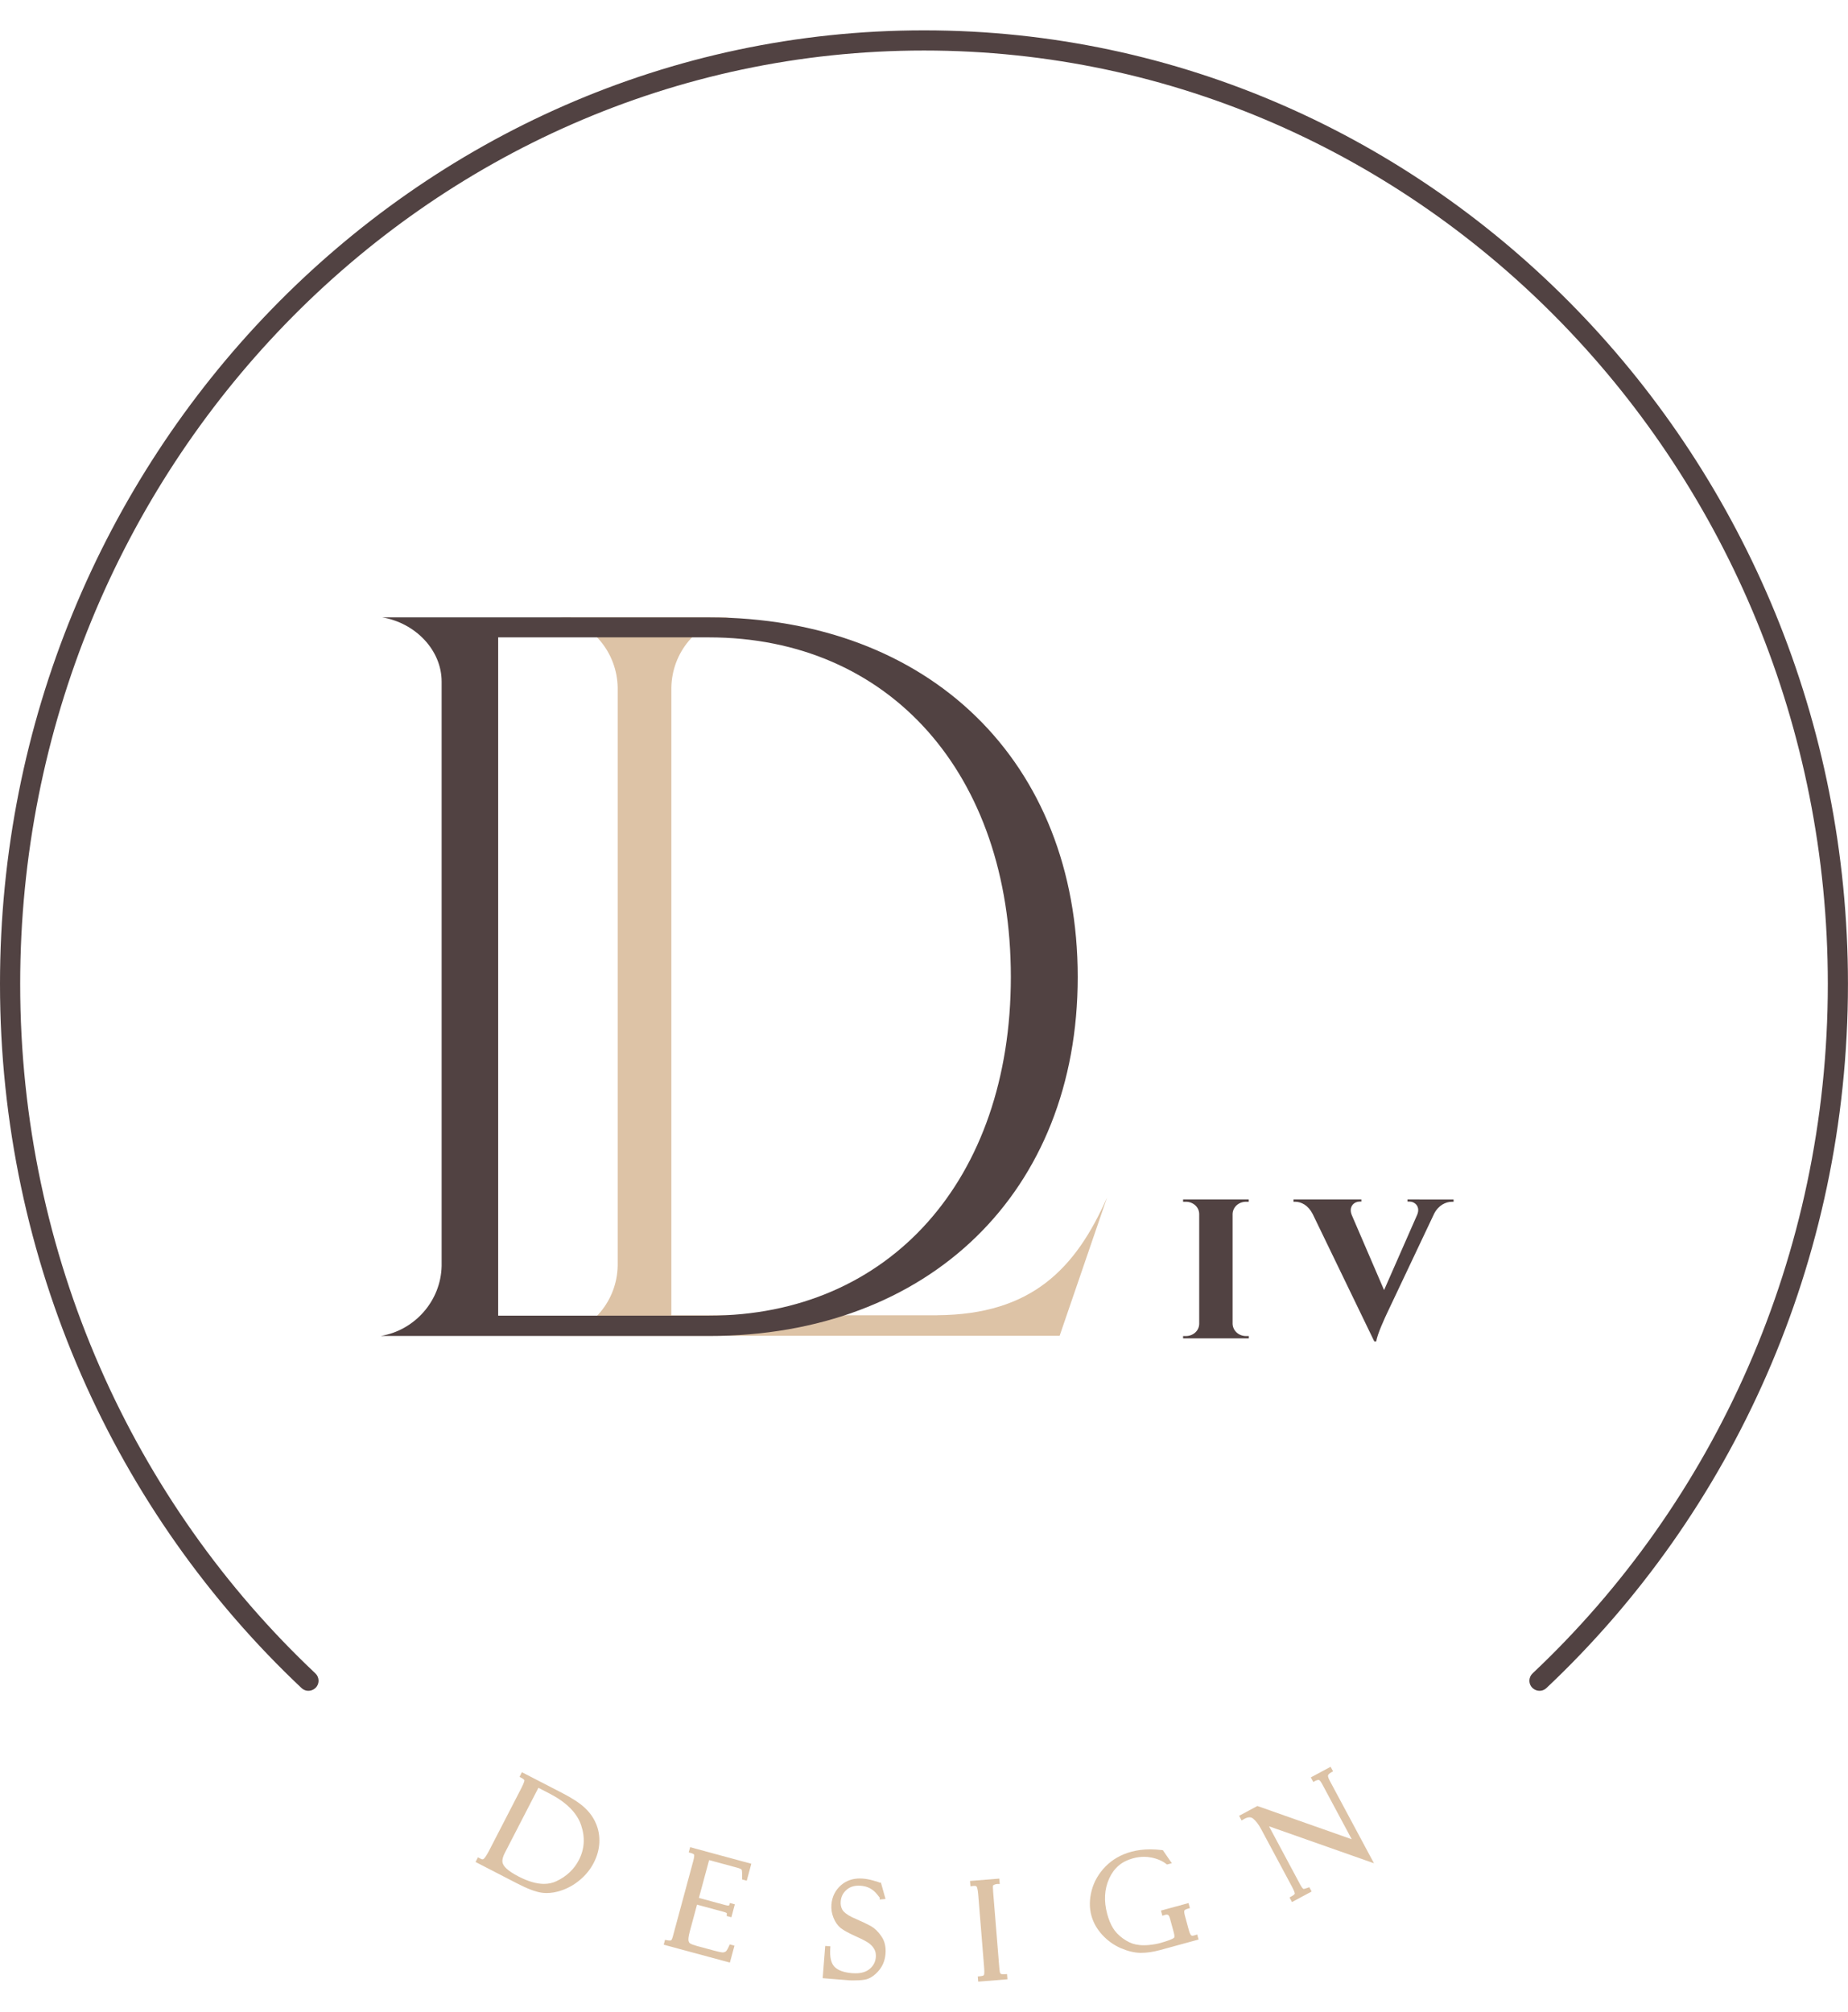
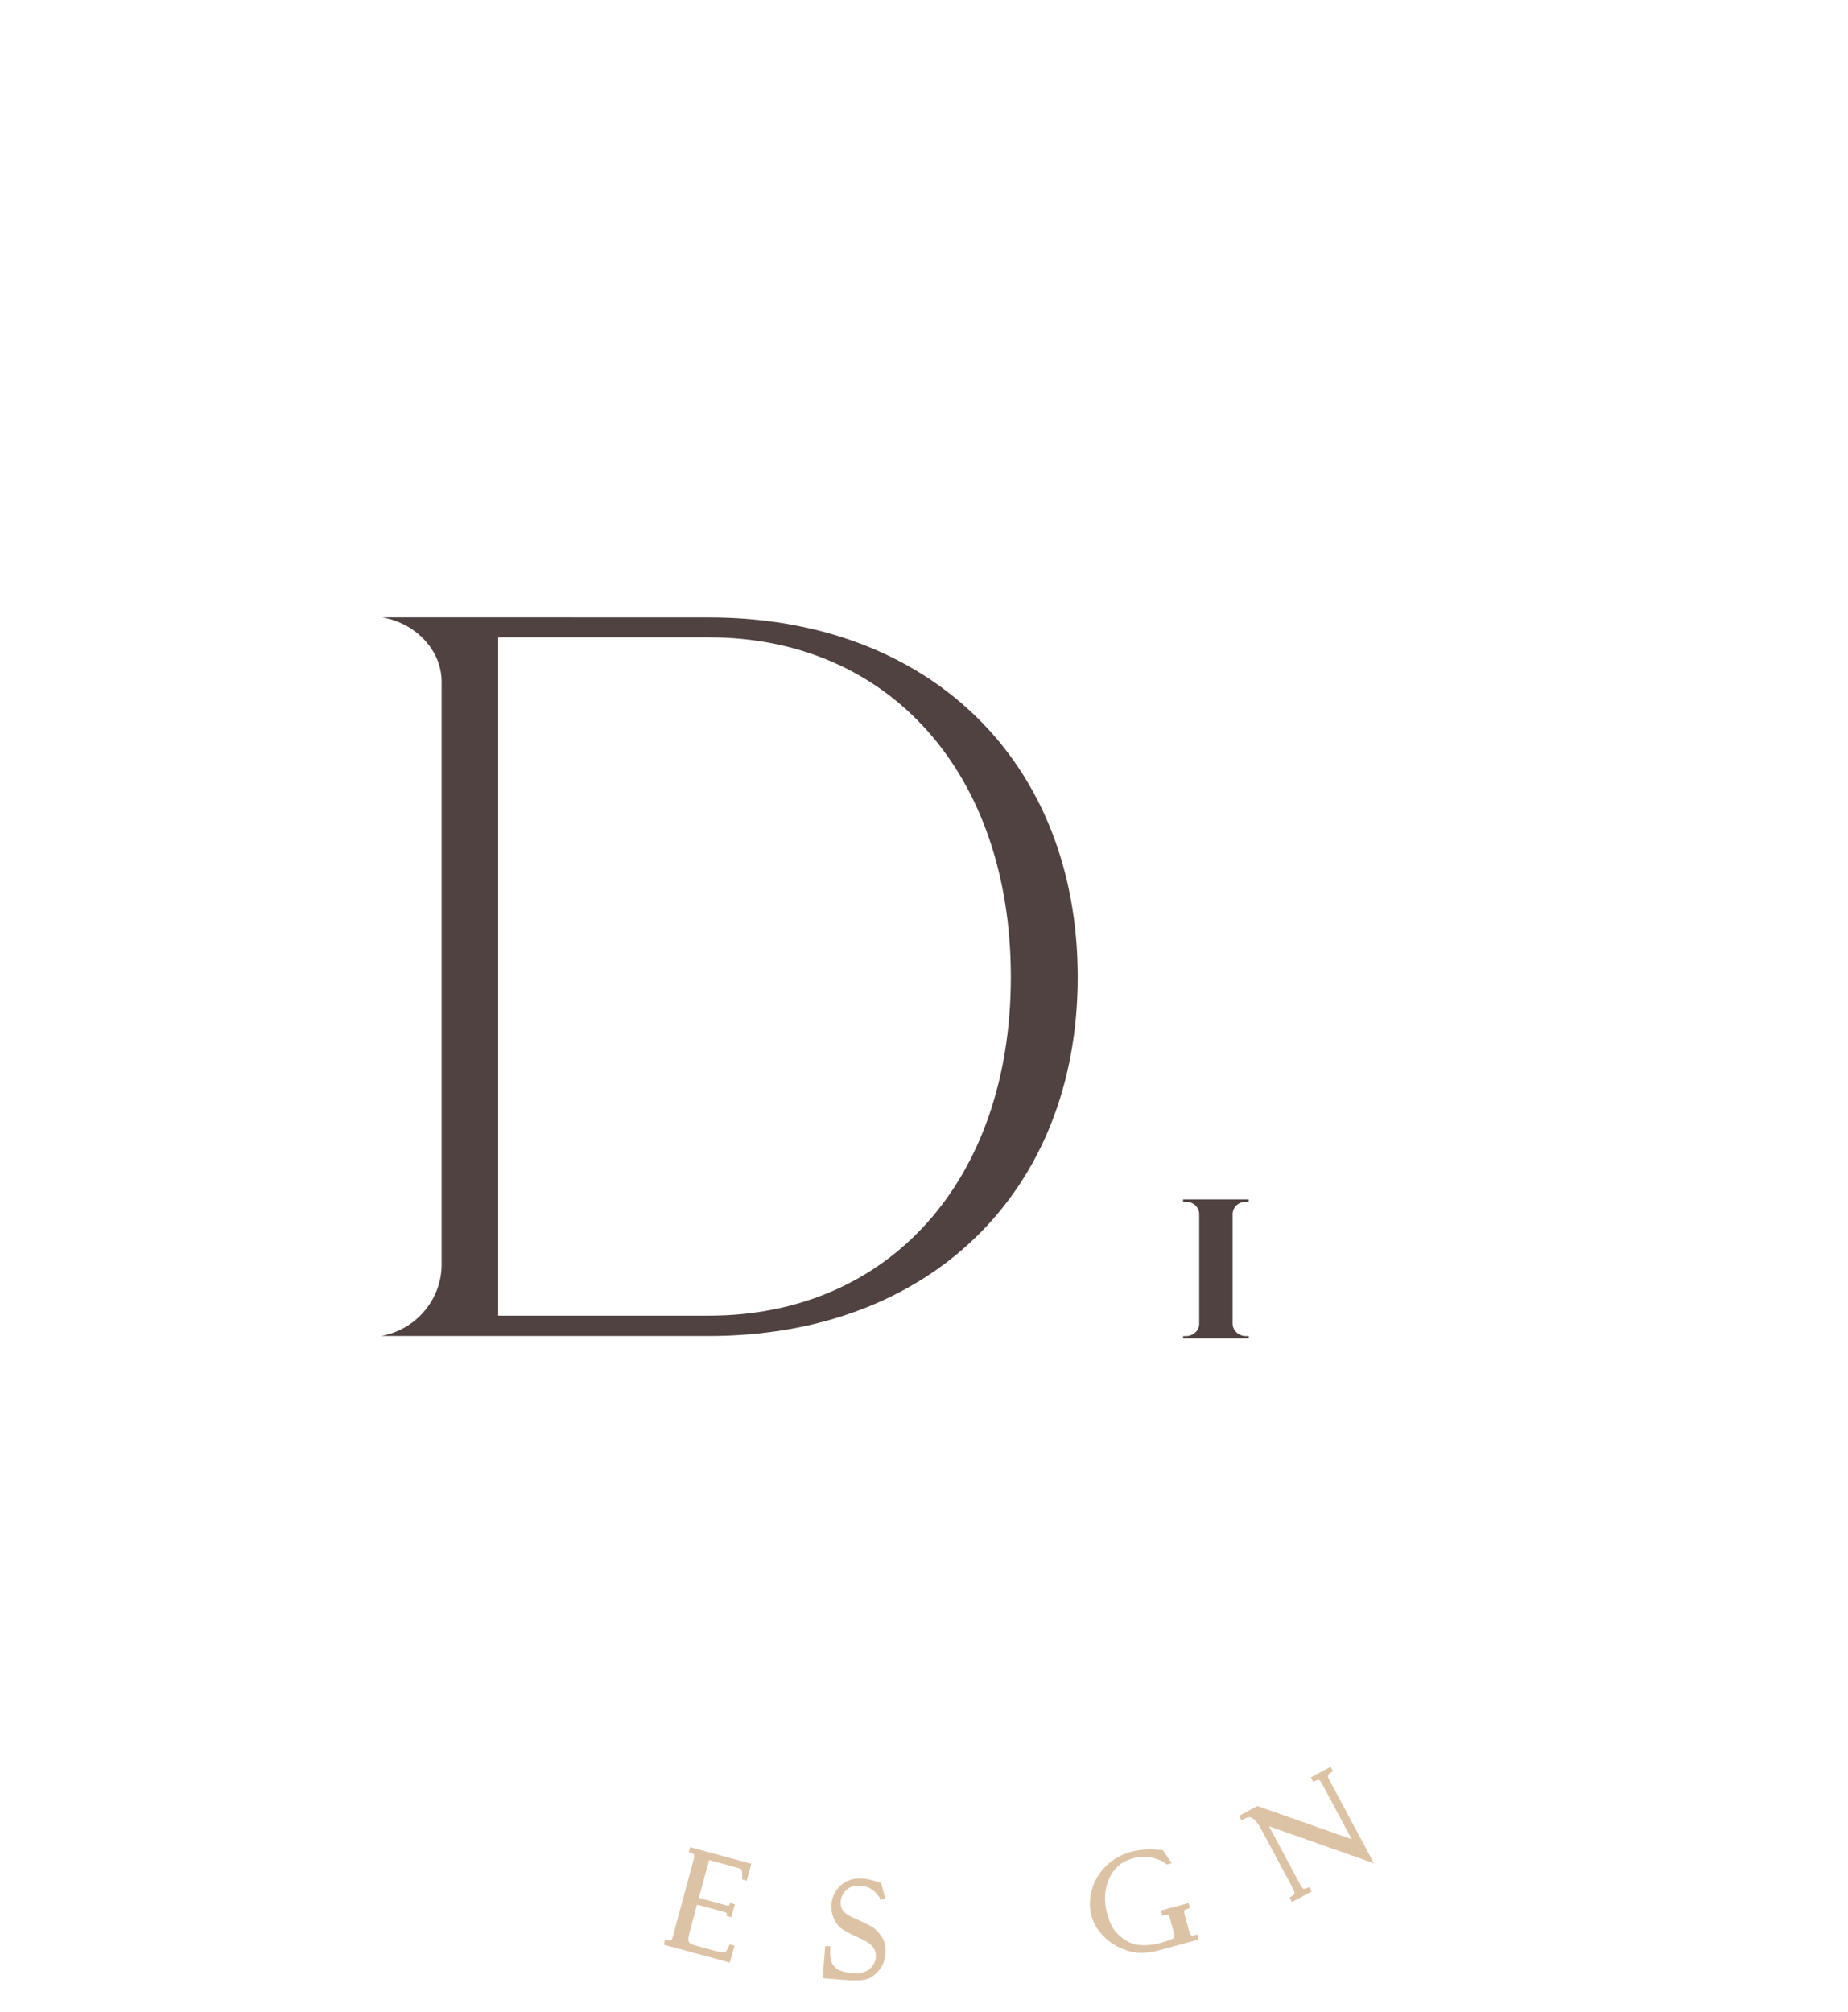
<svg xmlns="http://www.w3.org/2000/svg" id="Layer_1" x="0px" y="0px" viewBox="0 0 436.02 474.72" style="enable-background:new 0 0 436.02 474.72;" xml:space="preserve">
  <style type="text/css">	.st0{fill:#DDC3A6;}	.st1{fill:#514242;}</style>
  <g>
-     <path class="st0" d="M221.16,310.33v0.01h-42.79H158.4V162.23c0.15-8.33,6.07-15.26,13.66-16.57h-39.98  c7.59,1.3,13.51,8.24,13.66,16.59v136.37c-0.15,8.33-6.06,15.26-13.66,16.57h26.31h19.97h42.79h5.16h23.7l11.19-32.64  C253.81,299.32,243.42,310.18,221.16,310.33z" />
    <path class="st1" d="M89.81,315.23c7.98-1.3,14.21-8.22,14.39-16.53V160.84c0-7.45-6.19-13.87-14.06-15.18l77.11,0.02  c52.06,0,87.03,34.1,87.03,84.85c0,50.66-34.98,84.7-87.03,84.7H89.81z M117.54,310.43h49.7c42.62,0,71.26-32.11,71.26-79.9  c0-47.93-28.64-80.14-71.26-80.14h-49.7V310.43z" />
    <g>
      <path class="st1" d="M279.14,315.8v-0.55h0.65c1.71,0,3.14-1.25,3.15-2.9v-25.89c-0.01-1.65-1.44-2.9-3.15-2.9h-0.65v-0.55h15.49   v0.55H294c-1.73,0-3.11,1.23-3.18,2.86v25.94c0.06,1.64,1.45,2.89,3.18,2.89h0.65v0.55H279.14z" />
-       <path class="st1" d="M342.96,283.02v0.55h-0.42c-1.41,0-3.11,0.78-4.16,2.79l-11.11,23.48c-0.38,0.82-2.39,5.09-2.54,6.67h-0.48   l-14.53-30.05c-1.07-2.09-2.71-2.9-4.15-2.9h-0.38v-0.55h16.01v0.51h-0.42c-1.24,0-2.62,1.12-1.87,3.11l7.65,17.77l7.81-17.77   c0.82-1.98-0.59-3.11-1.83-3.11h-0.45v-0.51L342.96,283.02z" />
    </g>
    <g>
-       <path class="st0" d="M137.92,426.51c-1.17-1.09-2.95-2.25-5.28-3.45l-9.5-4.9l-0.56,1.1l0.44,0.23c0.62,0.32,0.7,0.55,0.71,0.59   c0,0.04,0.02,0.39-0.71,1.81l-7.62,14.77c-0.64,1.23-1.02,1.72-1.24,1.91c-0.14,0.13-0.26,0.14-0.33,0.14   c-0.11,0-0.23-0.04-0.37-0.11l-0.69-0.36l-0.57,1.1l9.71,5.01c2.47,1.28,4.36,2,5.77,2.22c0.42,0.07,0.86,0.1,1.3,0.1   c1.04,0,2.15-0.18,3.29-0.55c1.62-0.52,3.15-1.36,4.53-2.52c1.38-1.15,2.49-2.51,3.28-4.05c0.82-1.59,1.27-3.21,1.33-4.83   c0.06-1.61-0.21-3.13-0.82-4.5C140.02,428.86,139.11,427.61,137.92,426.51z M129.63,423.18c3.99,2.06,6.5,4.57,7.48,7.47   c0.98,2.89,0.8,5.66-0.53,8.23c-1.13,2.19-2.92,3.88-5.31,5c-0.88,0.42-1.87,0.63-2.92,0.63c-1.74,0-3.74-0.58-5.94-1.71   c-1.28-0.66-2.26-1.3-2.9-1.89c-0.58-0.53-0.91-1.07-0.97-1.6c-0.06-0.55,0.14-1.28,0.6-2.17l7.89-15.3L129.63,423.18z" />
      <path class="st0" d="M162.49,437.08l0.48,0.13c0.64,0.17,0.8,0.37,0.81,0.43c0.03,0.21,0.01,0.65-0.24,1.57L158.73,457   c-0.2,0.73-0.4,0.83-0.4,0.83c-0.09,0.03-0.21,0.04-0.35,0.04c-0.17,0-0.38-0.02-0.61-0.07l-0.46-0.1l-0.31,1.16l15.61,4.22   l1.08-3.99l-1.12-0.3l-0.17,0.4c-0.43,0.98-0.7,1.23-0.79,1.29c-0.21,0.13-0.43,0.2-0.71,0.2c0,0,0,0,0,0   c-0.18,0-0.71-0.07-2.22-0.48l-3.78-1.02c-0.77-0.21-1.32-0.41-1.65-0.61c-0.15-0.09-0.35-0.26-0.41-0.72   c-0.04-0.3-0.01-0.91,0.31-2.11l1.71-6.33l6.25,1.69c0.58,0.16,0.73,0.28,0.74,0.29c0.04,0.03,0.05,0.14,0.04,0.27l-0.04,0.42   l1.11,0.31l0.82-3.05l-1.16-0.32l-0.14,0.46c-0.04,0.12-0.09,0.14-0.2,0.16c-0.13,0-0.4-0.03-0.9-0.17l-6.08-1.65l2.41-8.92   l6.59,1.78c0.93,0.25,1.07,0.45,1.08,0.46c0.03,0.05,0.15,0.37,0.13,1.94l0,0.39l1.08,0.29l1.08-4l-14.43-3.91L162.49,437.08z" />
      <path class="st0" d="M205.56,454.52c-0.82-0.47-2.32-1.18-4.55-2.16c-1.18-0.59-1.94-1.18-2.26-1.75   c-0.32-0.57-0.45-1.21-0.39-1.96c0.09-1.13,0.55-2.04,1.41-2.77c0.75-0.64,1.67-0.95,2.81-0.95c0.17,0,0.35,0.01,0.53,0.02   c0.82,0.07,1.56,0.27,2.19,0.62c0.63,0.35,1.18,0.82,1.65,1.41c0.3,0.38,0.51,0.65,0.63,0.8l-0.06,0.42l1.41-0.13l-1.08-3.84   l-0.29-0.02c-0.13-0.07-0.43-0.18-1.49-0.48c-0.88-0.25-1.72-0.41-2.48-0.47c-0.25-0.02-0.49-0.03-0.72-0.03   c-1.73,0-3.22,0.53-4.42,1.57c-1.37,1.18-2.14,2.74-2.29,4.63c-0.08,1.03,0.09,2.07,0.5,3.1c0.42,1.03,1,1.84,1.71,2.41   c0.69,0.54,1.85,1.18,3.55,1.95c1.6,0.71,2.69,1.29,3.24,1.73c0.52,0.42,0.92,0.9,1.18,1.41c0.25,0.49,0.35,1.09,0.3,1.78   c-0.09,1.15-0.59,2.08-1.54,2.84c-0.8,0.64-1.9,0.96-3.27,0.96c-0.25,0-0.51-0.01-0.78-0.03c-1.94-0.16-3.34-0.66-4.16-1.51   c-0.81-0.83-1.14-2.29-1-4.33l0.03-0.5l-1.22-0.09l-0.6,7.61l6.4,0.51c0.14,0.01,0.34,0.02,0.6,0.02c0.35,0,0.81-0.01,1.39-0.03   c1.05-0.04,1.81-0.16,2.34-0.37c0.52-0.21,1.04-0.53,1.54-0.95c0.5-0.42,0.94-0.89,1.32-1.42c0.38-0.53,0.67-1.1,0.87-1.7   c0.2-0.58,0.32-1.21,0.37-1.87c0.12-1.59-0.2-2.96-0.97-4.06C207.24,455.81,206.42,455.02,205.56,454.52z" />
-       <path class="st0" d="M237.11,465.82c-0.13,0.01-0.25,0.02-0.37,0.02c-0.36,0-0.49-0.06-0.52-0.07c-0.13-0.07-0.21-0.15-0.26-0.25   c-0.02-0.04-0.11-0.3-0.21-1.57l-1.42-17.46c-0.09-1.13-0.06-1.47-0.05-1.55c0.01-0.05,0.09-0.14,0.3-0.23   c0.27-0.12,0.51-0.18,0.74-0.18c0,0,0.56,0.01,0.56,0.01l-0.11-1.28l-6.9,0.56l0.1,1.26l0.53-0.07c0.14-0.02,0.27-0.03,0.39-0.03   c0.16,0,0.43,0.02,0.53,0.16c0.08,0.11,0.27,0.51,0.38,1.85l1.4,17.29c0.11,1.32-0.01,1.67-0.06,1.75   c-0.04,0.07-0.28,0.23-0.94,0.28l-0.5,0.04l0.1,1.23l6.9-0.56l-0.1-1.23L237.11,465.82z" />
      <path class="st0" d="M281.66,456.7c-0.12,0.03-0.22,0.05-0.31,0.05c-0.18,0-0.26-0.06-0.31-0.11c-0.13-0.13-0.34-0.44-0.54-1.2   l-0.94-3.46c-0.22-0.82-0.14-1.11-0.11-1.18c0.03-0.06,0.17-0.26,0.82-0.44l0.48-0.13l-0.33-1.19l-6.51,1.77l0.34,1.22l0.5-0.17   c0.19-0.06,0.36-0.1,0.51-0.1c0.12,0,0.22,0.02,0.31,0.06c0.08,0.04,0.3,0.2,0.48,0.88l0.91,3.34c0.25,0.91,0.08,1.15,0.05,1.18   c-0.07,0.08-0.45,0.38-2.11,0.9l-1.14,0.34c-0.64,0.19-1.54,0.35-2.68,0.47c-0.41,0.04-0.8,0.06-1.19,0.06   c-0.69,0-1.36-0.07-1.99-0.2c-0.97-0.21-1.98-0.69-2.99-1.43c-1.01-0.74-1.8-1.57-2.33-2.46c-0.55-0.91-1-2.02-1.34-3.28   c-0.83-3.04-0.68-5.85,0.45-8.35c1.13-2.5,2.95-4.06,5.59-4.78c0.91-0.25,1.8-0.37,2.66-0.37c0.57,0,1.14,0.06,1.7,0.17   c1.39,0.27,2.57,0.78,3.51,1.5l0.2,0.15l1.13-0.31l-2.11-3.07l-0.22-0.03c-0.94-0.11-1.87-0.17-2.74-0.17   c-1.6,0-3.12,0.19-4.51,0.57c-2.42,0.66-4.47,1.84-6.08,3.49c-1.61,1.65-2.7,3.55-3.25,5.64c-0.55,2.09-0.57,4.08-0.07,5.92   c0.46,1.68,1.33,3.22,2.6,4.59c1.26,1.36,2.73,2.41,4.36,3.11c1.63,0.7,3.16,1.07,4.57,1.1l0.26,0c1.32,0,2.8-0.22,4.39-0.65   l9.11-2.49l-0.32-1.19L281.66,456.7z" />
      <path class="st0" d="M308.52,445.44c-0.7,0.25-0.9,0.26-0.93,0.26c-0.03,0-0.11-0.04-0.24-0.16c-0.1-0.1-0.29-0.34-0.58-0.87   l-7.36-13.75l24.77,8.73l-10.43-19.46c-0.48-0.9-0.43-1.22-0.41-1.28c0.03-0.12,0.18-0.38,0.76-0.72l0.42-0.24l-0.57-1.07   l-4.67,2.5l0.58,1.09l0.44-0.24c0.29-0.16,0.56-0.24,0.87-0.24c0.01,0,0.01,0,0.02,0c0,0,0.27,0.04,0.74,0.92l7,13.07l-22.26-7.85   l-4.31,2.31l0.59,1.11l0.45-0.27c0.53-0.32,1.01-0.48,1.41-0.48c0.31,0,0.58,0.1,0.83,0.29c0.67,0.54,1.32,1.38,1.92,2.51   l7.29,13.61c0.64,1.2,0.65,1.55,0.64,1.61c0,0-0.03,0.24-0.8,0.65l-0.44,0.24l0.58,1.09l4.64-2.49l-0.55-1.02L308.52,445.44z" />
    </g>
-     <path class="st1" d="M218.01,7.16C97.8,7.16,0,108.1,0,232.16c0,65.73,27.45,124.97,71.14,166.14c1.52,1.43,4.02,0.35,4.02-1.74  l0,0c0-0.65-0.27-1.27-0.75-1.72C31.64,354.54,4.76,296.53,4.76,232.16c0-121.44,95.66-220.24,213.25-220.24  c117.59,0,213.25,98.8,213.25,220.24c0,64.37-26.88,122.38-69.66,162.68c-0.47,0.45-0.75,1.07-0.75,1.72l0,0  c0,2.09,2.5,3.17,4.02,1.74c43.69-41.18,71.14-100.41,71.14-166.14C436.02,108.1,338.22,7.16,218.01,7.16z" />
  </g>
</svg>